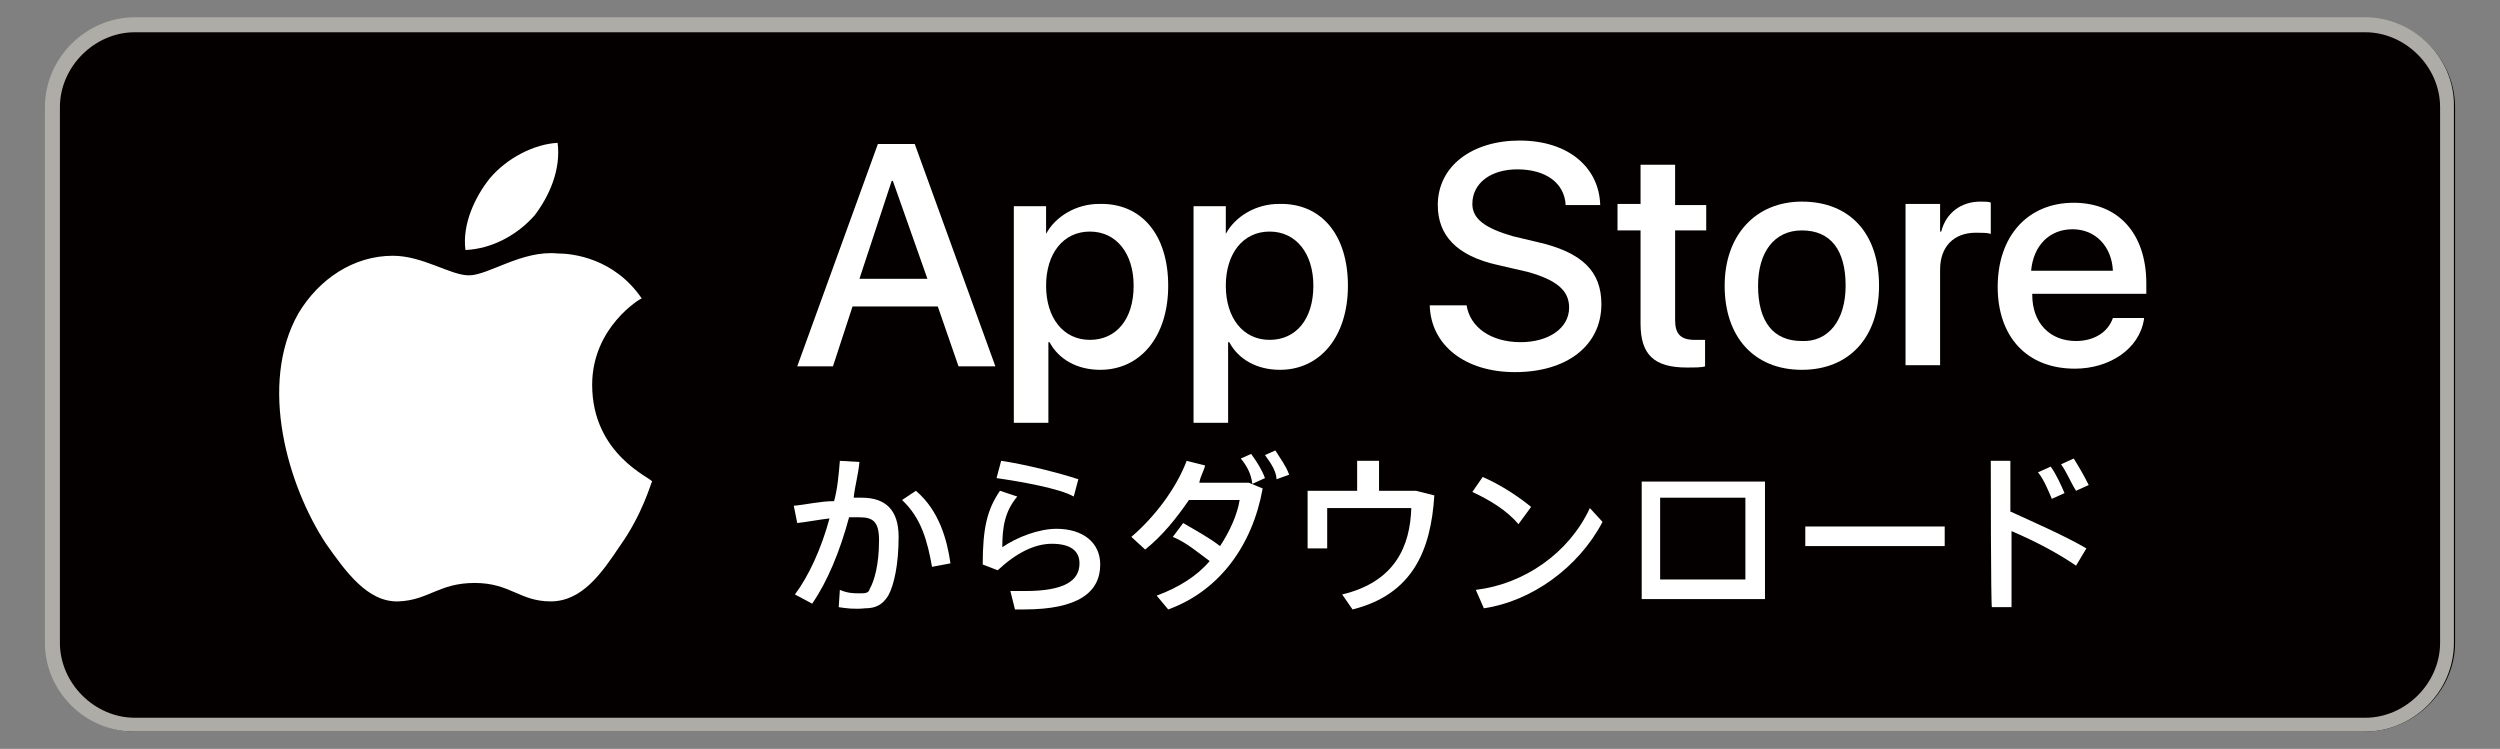
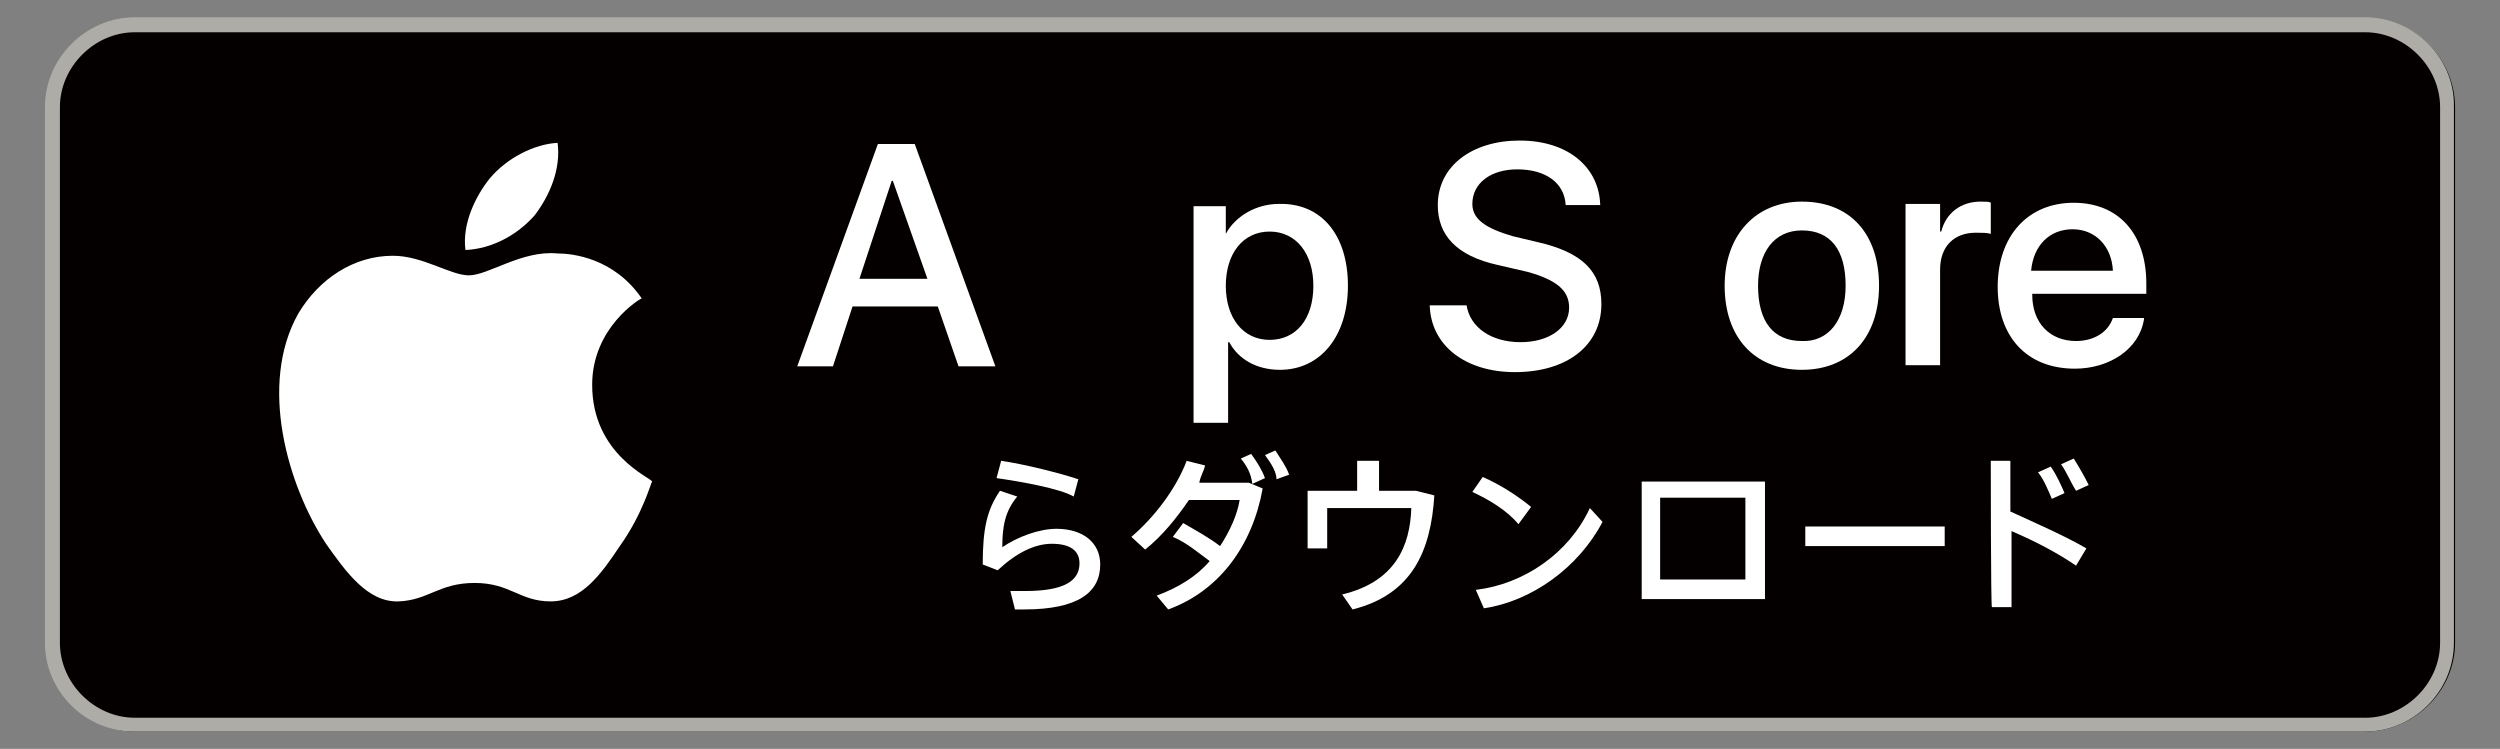
<svg xmlns="http://www.w3.org/2000/svg" xmlns:xlink="http://www.w3.org/1999/xlink" version="1.1" x="0px" y="0px" width="217px" height="65px" viewBox="0 0 217 65" style="enable-background:new 0 0 217 65;" xml:space="preserve">
  <rect x="0" y="0" width="217" height="65" fill="#808080" stroke="none" />
  <style type="text/css">
	.st0{fill:none;}
	.st1{fill:#040000;}
	.st2{clip-path:url(#SVGID_2_);fill:#ADACA7;}
	.st3{fill:#FFFFFF;}
</style>
  <g id="レイヤー_1">
-     <rect x="3.9" y="1.5" class="st0" width="209.2" height="62" />
-     <rect x="3.9" y="1.5" class="st0" width="209.2" height="62" />
    <path class="st1" d="M205.3,63.5H11.7c-4.2,0-7.7-3.5-7.7-7.7V9.3c0-4.2,3.5-7.7,7.7-7.7h193.7c4.2,0,7.7,3.5,7.7,7.7v46.5   C213.1,60,209.5,63.5,205.3,63.5" />
    <g>
      <defs>
        <rect id="SVGID_1_" x="3.9" y="1.5" width="209.2" height="62" />
      </defs>
      <clipPath id="SVGID_2_">
        <use xlink:href="#SVGID_1_" style="overflow:visible;" />
      </clipPath>
      <path class="st2" d="M205.3,2.8c3.5,0,6.5,3,6.5,6.5v46.5c0,3.5-3,6.5-6.5,6.5H11.7c-3.5,0-6.5-3-6.5-6.5V9.3c0-3.5,3-6.5,6.5-6.5    C11.7,2.8,205.3,2.8,205.3,2.8z M205.3,1.5H11.7C7.5,1.5,3.9,5,3.9,9.3v46.5c0,4.2,3.5,7.7,7.7,7.7h193.7c4.2,0,7.7-3.5,7.7-7.7    V9.3C213.1,5,209.5,1.5,205.3,1.5" />
    </g>
    <rect x="3.9" y="1.5" class="st0" width="209.2" height="62" />
    <rect x="3.9" y="1.5" class="st0" width="209.2" height="62" />
    <rect x="3.9" y="1.5" class="st0" width="209.2" height="62" />
    <rect x="3.9" y="1.5" class="st0" width="209.2" height="62" />
    <rect x="3.9" y="1.5" class="st0" width="209.2" height="62" />
    <rect x="3.9" y="1.5" class="st0" width="209.2" height="62" />
  </g>
  <g id="レイヤー_2">
</g>
  <g id="レイヤー_3">
    <g>
      <g>
        <path class="st3" d="M81.4,26.6H74l-1.7,5.2h-3.1l7-19.3h3.2l7,19.3h-3.2L81.4,26.6z M74.6,24.2h5.9l-3-8.5h-0.1L74.6,24.2z" />
-         <path class="st3" d="M101.4,24.8c0,4.4-2.4,7.3-5.9,7.3c-2,0-3.6-0.9-4.4-2.4h-0.1v7h-3V17.9h2.8v2.4l0,0     c0.8-1.5,2.6-2.6,4.6-2.6C99.1,17.6,101.4,20.4,101.4,24.8z M98.4,24.8c0-2.8-1.5-4.7-3.8-4.7c-2.3,0-3.8,1.9-3.8,4.7     s1.5,4.7,3.8,4.7S98.4,27.7,98.4,24.8z" />
        <path class="st3" d="M117,24.8c0,4.4-2.4,7.3-5.9,7.3c-2,0-3.6-0.9-4.4-2.4h-0.1v7h-3V17.9h2.8v2.4l0,0c0.8-1.5,2.6-2.6,4.6-2.6     C114.7,17.6,117,20.4,117,24.8z M114,24.8c0-2.8-1.5-4.7-3.8-4.7c-2.3,0-3.8,1.9-3.8,4.7s1.5,4.7,3.8,4.7     C112.5,29.5,114,27.7,114,24.8z" />
        <path class="st3" d="M127.3,26.5c0.3,1.9,2.1,3.2,4.7,3.2c2.4,0,4.2-1.2,4.2-3c0-1.5-1.1-2.4-3.6-3.1L130,23     c-3.6-0.8-5.2-2.6-5.2-5.2c0-3.4,3-5.6,7.1-5.6c4.2,0,6.9,2.3,7,5.6h-3c-0.1-1.9-1.7-3.1-4.2-3.1c-2.3,0-3.9,1.2-3.9,3     c0,1.3,1.1,2.1,3.5,2.8l2.1,0.5c4,0.9,5.6,2.6,5.6,5.4c0,3.6-3,5.9-7.5,5.9c-4.3,0-7.3-2.3-7.4-5.8H127.3z" />
-         <path class="st3" d="M145.4,14.4v3.4h2.7V20h-2.7v7.8c0,1.2,0.5,1.7,1.7,1.7c0.3,0,0.8,0,0.9,0v2.3c-0.3,0.1-0.9,0.1-1.6,0.1     c-2.8,0-4-1.1-4-3.8v-8.1h-2v-2.3h2v-3.4h3V14.4z" />
-         <path class="st3" d="M149.7,24.8c0-4.4,2.7-7.3,6.7-7.3c4.2,0,6.7,2.8,6.7,7.3s-2.6,7.3-6.7,7.3S149.7,29.3,149.7,24.8z      M160.2,24.8c0-3.1-1.3-4.8-3.8-4.8c-2.4,0-3.8,1.9-3.8,4.8c0,3.1,1.3,4.8,3.8,4.8C158.7,29.7,160.2,27.8,160.2,24.8z" />
+         <path class="st3" d="M149.7,24.8c0-4.4,2.7-7.3,6.7-7.3c4.2,0,6.7,2.8,6.7,7.3s-2.6,7.3-6.7,7.3S149.7,29.3,149.7,24.8z      M160.2,24.8c0-3.1-1.3-4.8-3.8-4.8c-2.4,0-3.8,1.9-3.8,4.8c0,3.1,1.3,4.8,3.8,4.8C158.7,29.7,160.2,27.8,160.2,24.8" />
        <path class="st3" d="M165.6,17.7h2.8v2.4h0.1c0.4-1.6,1.7-2.6,3.4-2.6c0.4,0,0.8,0,0.9,0.1v2.7c-0.3-0.1-0.8-0.1-1.3-0.1     c-1.9,0-3.1,1.2-3.1,3.2v8.3h-3V17.7H165.6z" />
        <path class="st3" d="M186.1,27.7c-0.4,2.6-3,4.3-6,4.3c-4.2,0-6.7-2.8-6.7-7.1c0-4.4,2.6-7.3,6.6-7.3c3.9,0,6.3,2.7,6.3,7v0.9     h-9.9v0.1c0,2.4,1.5,4,3.8,4c1.6,0,2.8-0.8,3.2-2H186.1z M176.3,23.5h7.1c-0.1-2.1-1.5-3.6-3.5-3.6S176.5,21.3,176.3,23.5z" />
      </g>
      <g>
-         <path class="st3" d="M72.8,52.7l0.1-1.5c0.7,0.3,1.2,0.3,1.7,0.3c0.5,0,0.8,0,0.9-0.4c0.4-0.7,0.8-2.1,0.8-4.2c0-1.6-0.5-2-1.7-2     c-0.3,0-0.5,0-0.9,0c-0.8,3-1.9,5.6-3.2,7.5L69,51.6c1.2-1.6,2.3-4,3-6.6c-0.9,0.1-1.9,0.3-2.8,0.4l-0.3-1.5     c1.1-0.1,2.3-0.4,3.5-0.4c0.3-1.1,0.4-2.3,0.5-3.5l1.7,0.1c-0.1,1.1-0.4,2.1-0.5,3.1h0.7c2.1,0,3.2,1.1,3.2,3.4     c0,2.4-0.4,4.2-0.9,5.1c-0.5,0.8-1.1,1.1-2,1.1C74.2,52.9,73.4,52.8,72.8,52.7z M78.3,43.4l1.2-0.8c2,1.7,2.7,4.2,3,6.3l-1.6,0.3     C80.5,47,80,45,78.3,43.4z" />
        <path class="st3" d="M88.1,52.9l-0.4-1.6c0.4,0,0.9,0,1.3,0c3.4,0,4.7-0.9,4.7-2.4c0-1.1-0.8-1.7-2.4-1.7c-1.5,0-3.1,0.8-4.7,2.3     l-1.3-0.5c0-3.2,0.4-4.8,1.5-6.4l1.5,0.5c-1.1,1.3-1.3,2.7-1.3,4.4c1.3-0.9,3.2-1.6,4.7-1.6c2.3,0,3.8,1.2,3.8,3.1     c0,2.4-1.9,3.9-6.6,3.9C88.7,52.9,88.3,52.9,88.1,52.9z M86.5,41.5l0.4-1.5c2.1,0.3,5.2,1.1,6.7,1.6l-0.4,1.5     C92,42.4,88.6,41.8,86.5,41.5z" />
        <path class="st3" d="M100.4,51.7c1.9-0.7,3.5-1.7,4.6-3c-1.1-0.8-2-1.6-3.2-2.1l0.9-1.2c1.2,0.7,2.3,1.3,3.2,2     c0.8-1.2,1.5-2.7,1.7-4h-4.4c-1.1,1.6-2.3,3.1-3.8,4.3l-1.2-1.1c2-1.7,3.9-4.2,4.8-6.6l1.6,0.4c-0.1,0.5-0.4,0.9-0.5,1.5h4.3     l1.2,0.5c-0.9,5-3.8,8.9-8.2,10.5L100.4,51.7z M107.7,39.8l0.9-0.4c0.5,0.7,0.9,1.3,1.2,2.1l-1.1,0.5     C108.6,41.1,108.2,40.4,107.7,39.8z M109.8,39.5l0.9-0.4c0.5,0.8,0.9,1.3,1.2,2.1l-1.1,0.4C110.8,41,110.4,40.3,109.8,39.5z" />
        <path class="st3" d="M117.4,52.9l-0.9-1.3c4.6-1.1,5.9-4.2,6-7.5h-7.3v3.5h-1.7v-5h4.3V40h1.9v2.6h3.2l1.6,0.4     C124.2,47.8,122.6,51.6,117.4,52.9z" />
        <path class="st3" d="M127.8,42.7l0.9-1.3c1.6,0.7,3.1,1.7,4.2,2.6l-1.1,1.5C130.8,44.3,129.3,43.4,127.8,42.7z M128.1,51.2     c4.2-0.5,8.1-3.2,9.9-7.1l1.1,1.2c-2.1,4-6.2,6.9-10.3,7.5L128.1,51.2z" />
        <path class="st3" d="M153.2,52h-10.7V41.8h10.7V52z M144.1,43.2v7.1h7.4v-7.1H144.1z" />
        <path class="st3" d="M168.8,47.4h-12.1v-1.7h12.1V47.4z" />
        <path class="st3" d="M172.8,40h1.7v4.4c2.4,1.1,4.7,2.1,6.6,3.2l-0.9,1.5c-1.6-1.1-3.5-2.1-5.6-3v6.6h-1.7     C172.8,52.8,172.8,40,172.8,40z M176.9,41l1.1-0.5c0.5,0.7,0.9,1.6,1.2,2.3l-1.1,0.5C177.8,42.6,177.4,41.6,176.9,41z      M178.9,40.3l1.1-0.5c0.5,0.8,0.9,1.5,1.3,2.3l-1.1,0.5C179.7,41.8,179.4,41,178.9,40.3z" />
      </g>
      <g id="XMLID_00000173147632151081012860000017437390206456669372_">
        <g id="XMLID_00000167392411026701663070000009106203672990289842_">
          <path id="XMLID_00000022552405469014314400000014526599234598219661_" class="st3" d="M51.4,33.4c0-5,4.2-7.5,4.3-7.5      c-2.4-3.5-6-3.9-7.3-3.9c-3.1-0.3-6,1.9-7.7,1.9c-1.6,0-4-1.7-6.6-1.7c-3.4,0-6.4,2-8.2,5c-3.5,6.2-0.9,15,2.4,20      c1.7,2.4,3.6,5.1,6.3,5c2.6-0.1,3.5-1.6,6.6-1.6c3.1,0,3.9,1.6,6.6,1.6c2.7,0,4.4-2.4,6-4.8c2-2.8,2.7-5.5,2.8-5.6      C56.6,41.5,51.4,39.5,51.4,33.4z" />
          <path id="XMLID_00000033342886875783335860000013600066494792606601_" class="st3" d="M46.4,18.7c1.3-1.7,2.3-4,2-6.3      c-2,0.1-4.4,1.3-5.9,3.1c-1.2,1.5-2.4,3.9-2.1,6.2C42.7,21.6,44.9,20.4,46.4,18.7z" />
        </g>
      </g>
    </g>
  </g>
</svg>